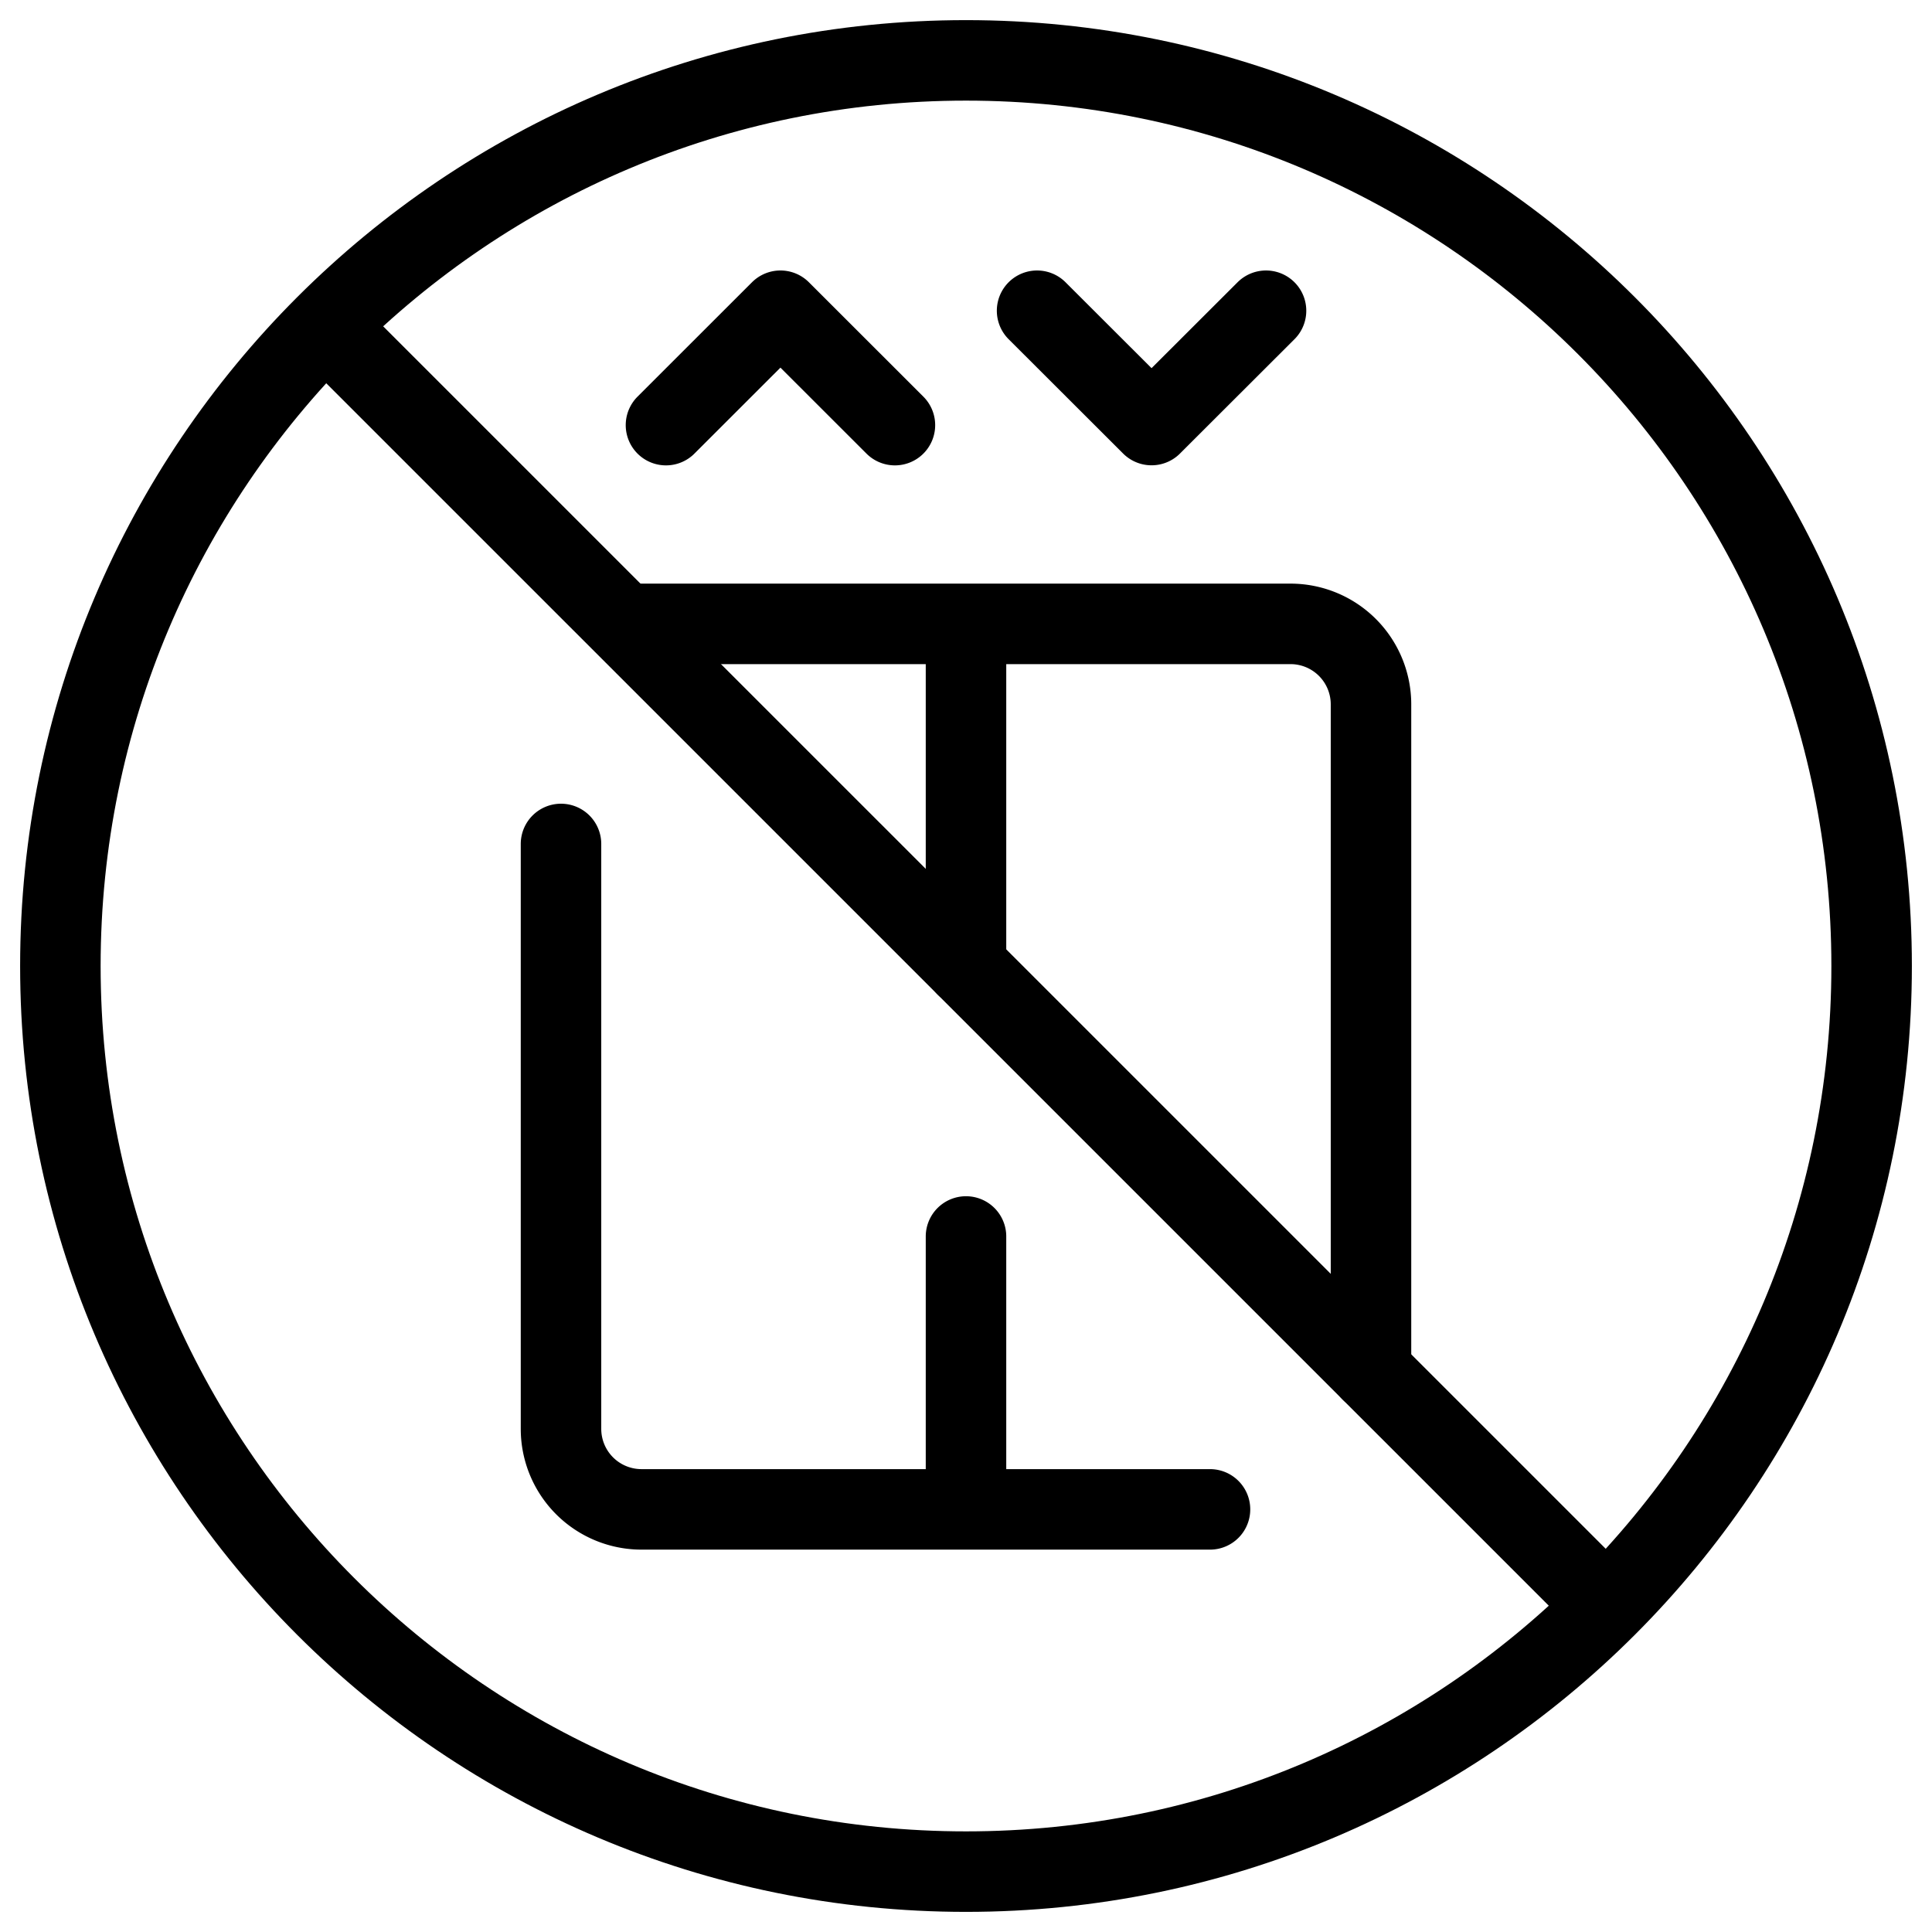
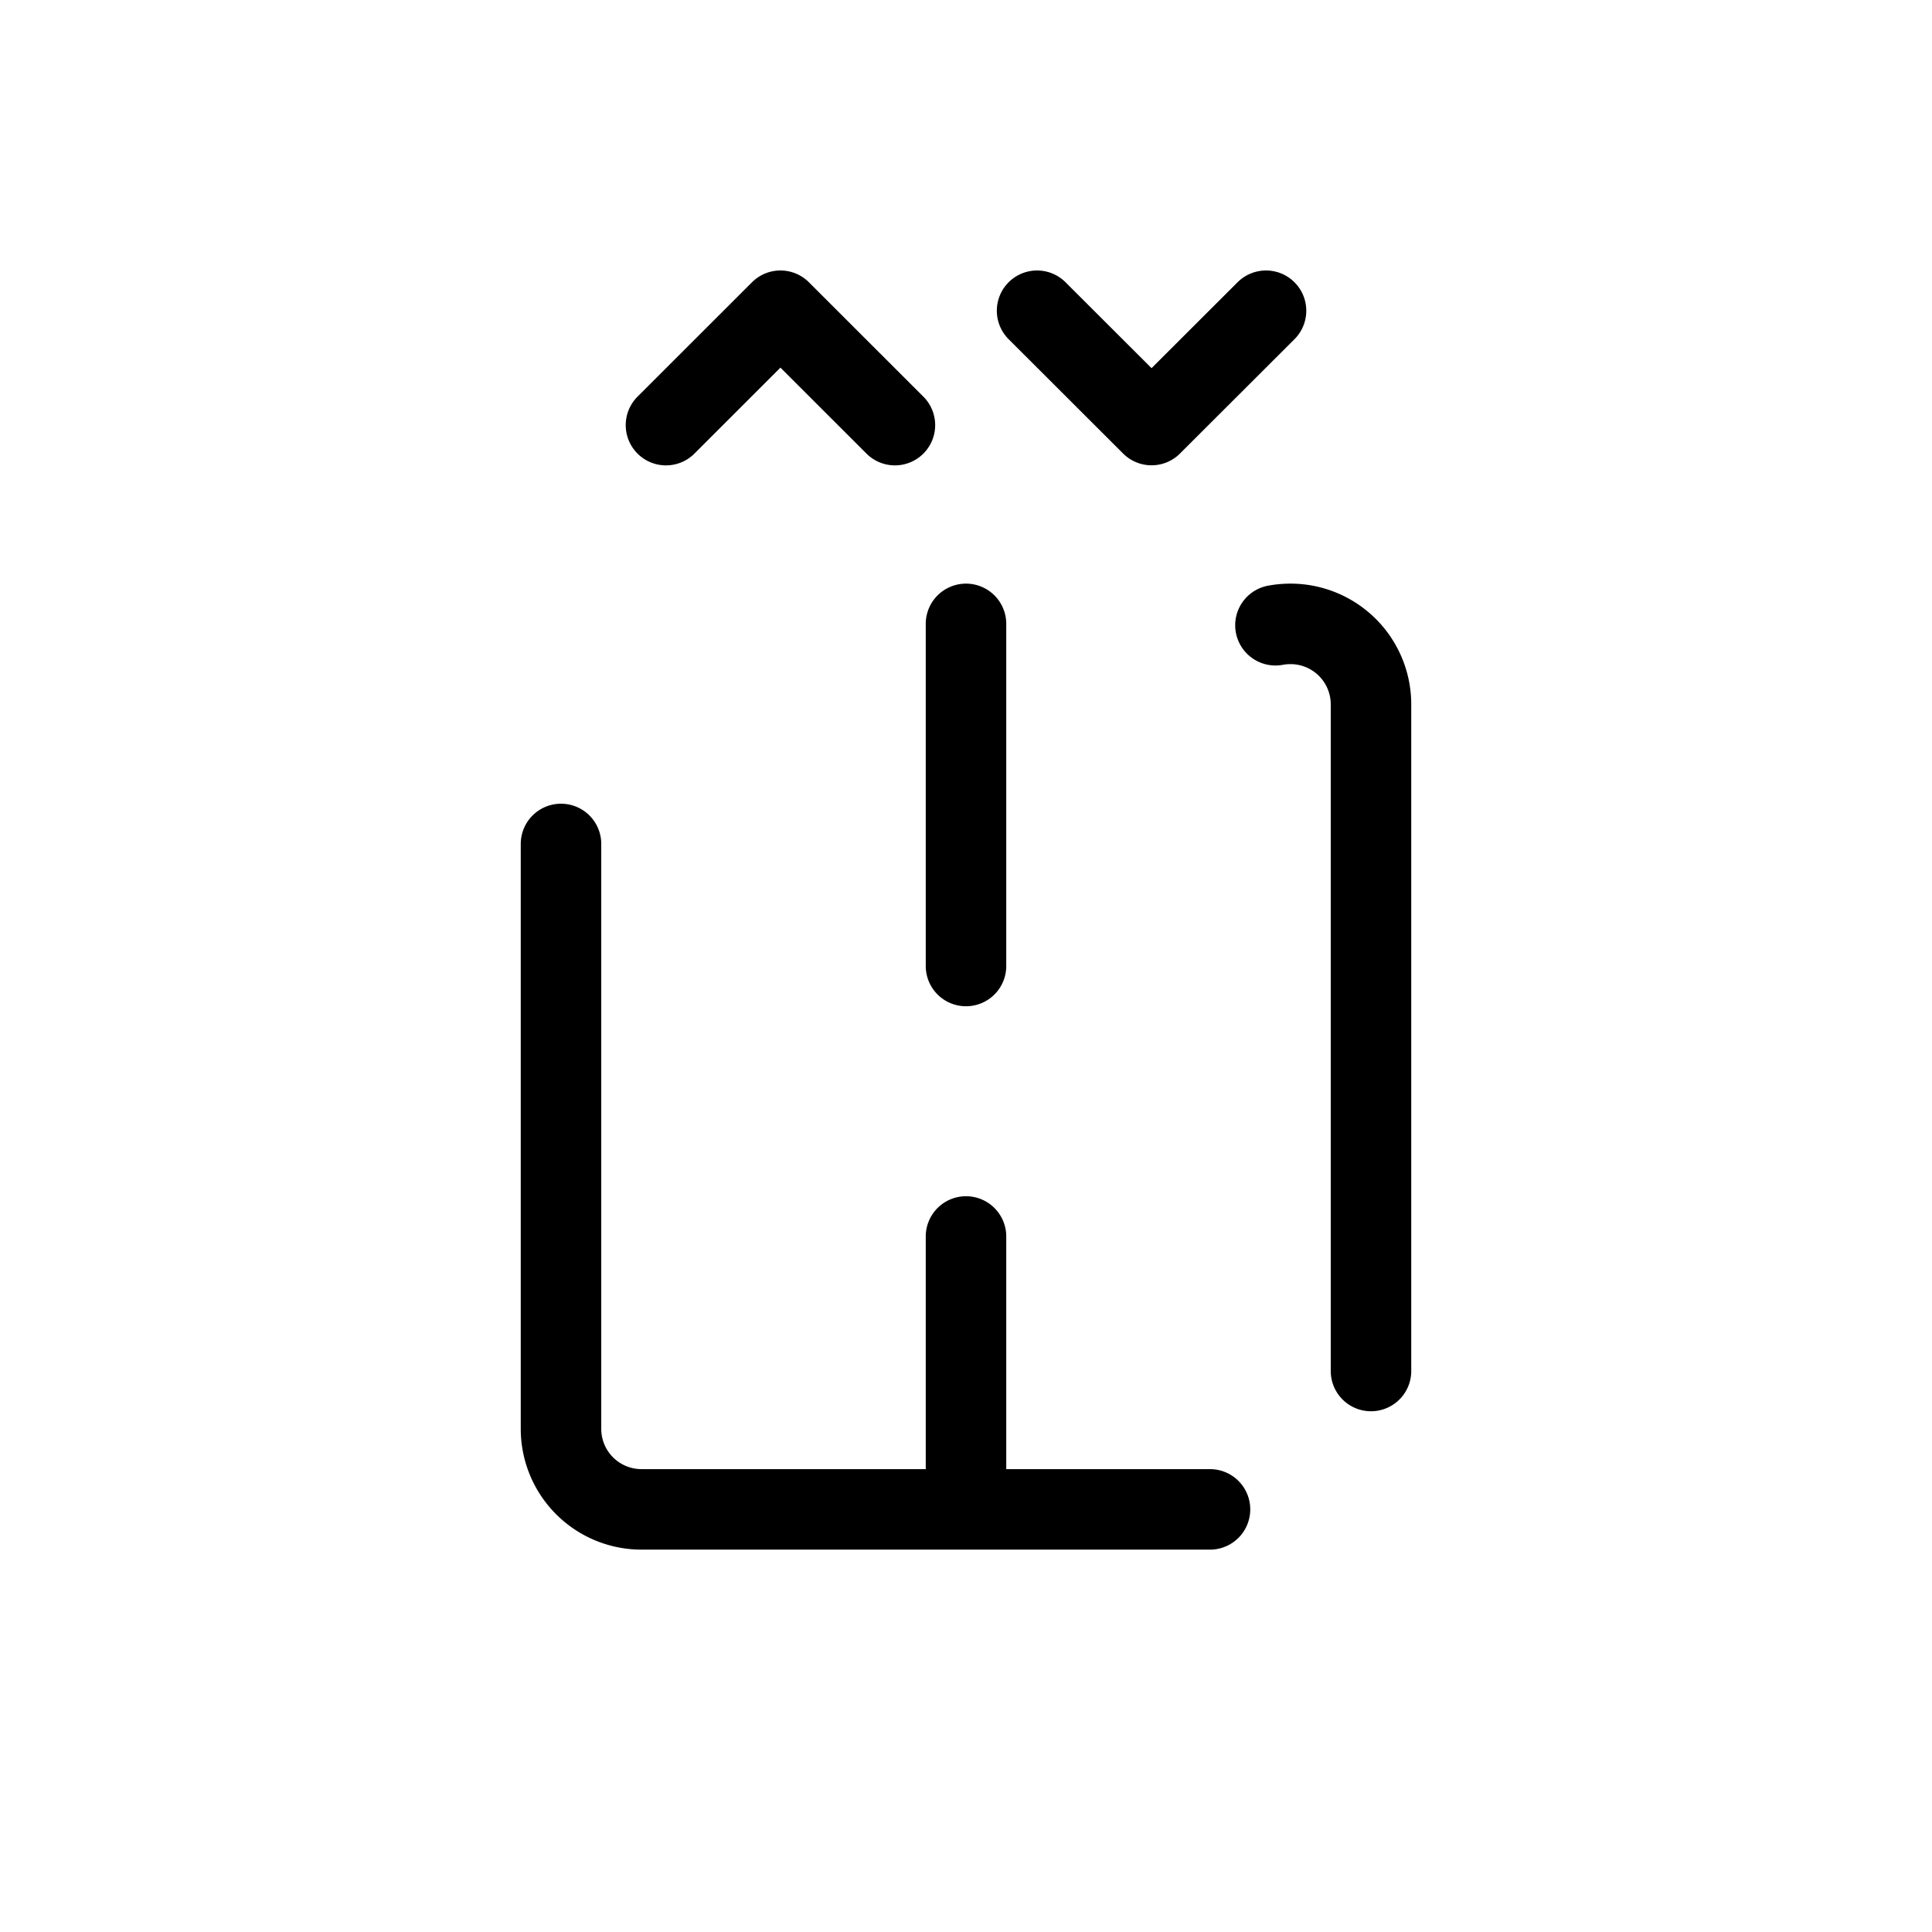
<svg xmlns="http://www.w3.org/2000/svg" fill="none" viewBox="0 0 24 24" stroke="black">
-   <path stroke-linecap="round" stroke-linejoin="round" d="M12 23.25c6.213 0 11.25-5.037 11.25-11.25S18.213.75 12 .75.75 5.787.75 12 5.787 23.25 12 23.25ZM4.045 4.046l15.91 15.909" />
-   <path stroke-linecap="round" stroke-linejoin="round" d="M11.117 5.281 9.695 3.86 8.273 5.281m7.454-1.421-1.422 1.42-1.422-1.42m-5.914 6.624v7.266a1 1 0 0 0 1 1h7.062m2-1.719V8.75a1 1 0 0 0-1-1H7.97a1.04 1.04 0 0 0-.187.017M12 18.75v-3.39m0-7.61V12" />
+   <path stroke-linecap="round" stroke-linejoin="round" d="M11.117 5.281 9.695 3.86 8.273 5.281m7.454-1.421-1.422 1.42-1.422-1.42m-5.914 6.624v7.266a1 1 0 0 0 1 1h7.062m2-1.719V8.75a1 1 0 0 0-1-1a1.04 1.04 0 0 0-.187.017M12 18.75v-3.39m0-7.61V12" />
</svg>